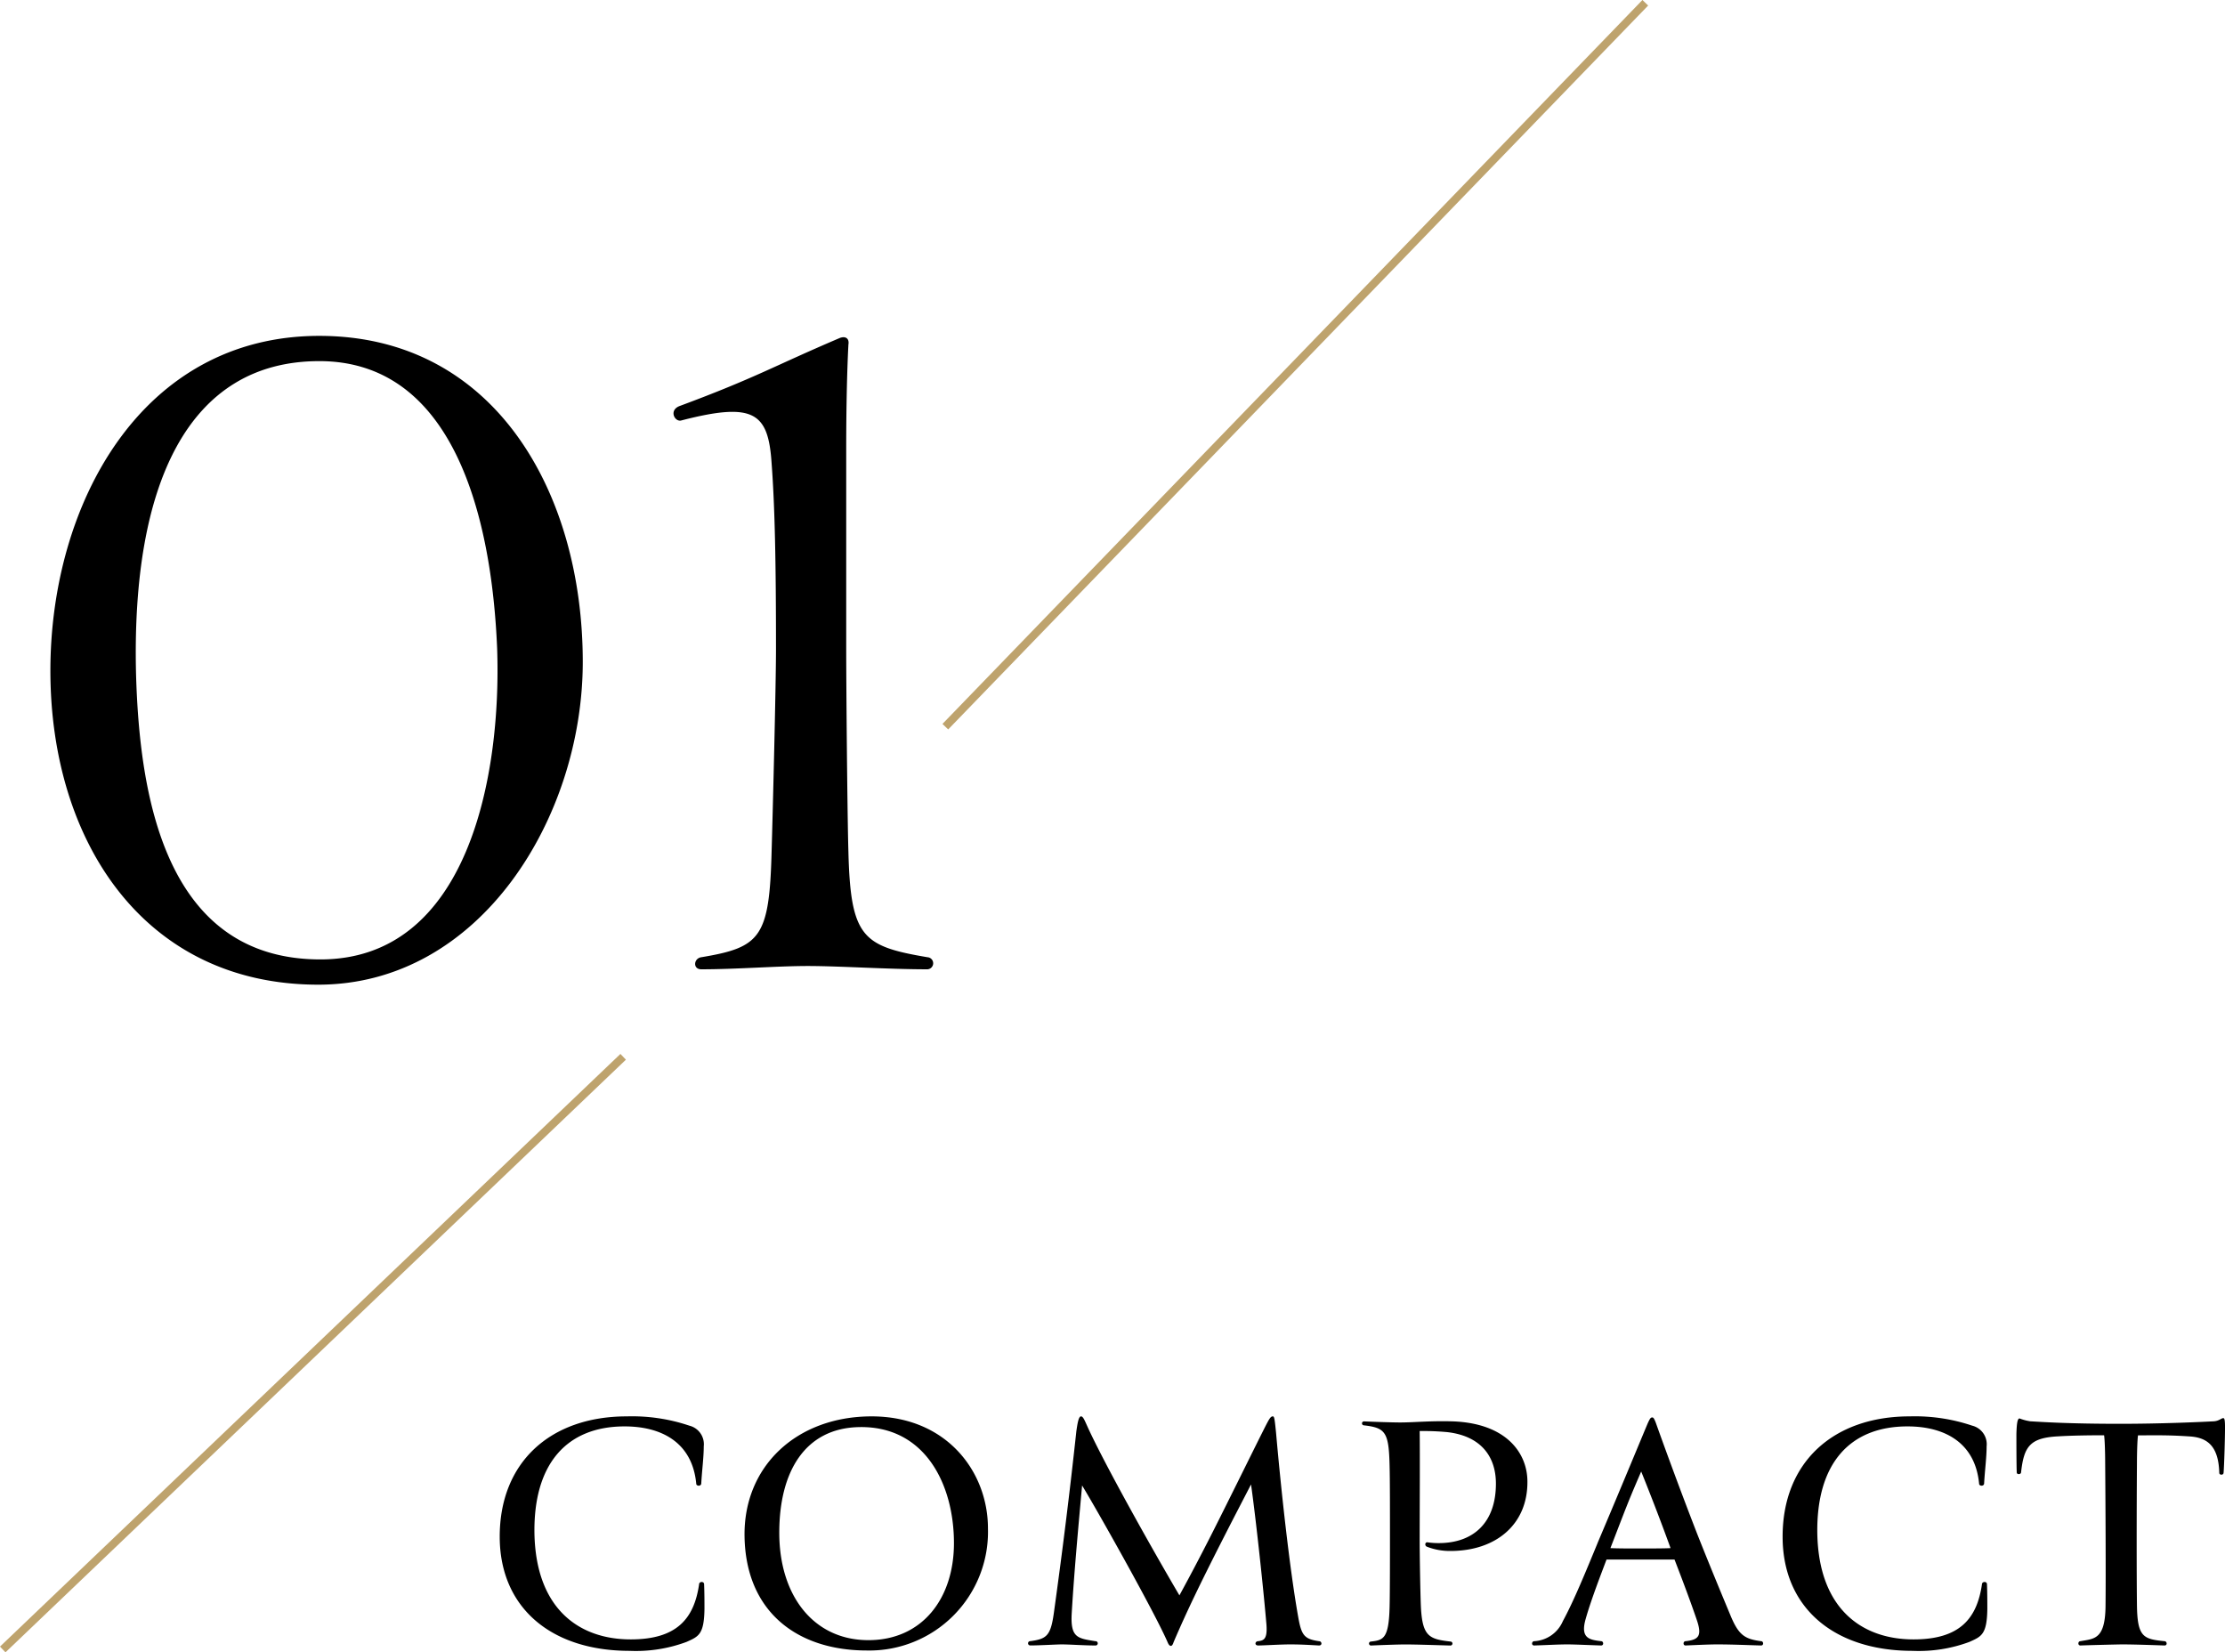
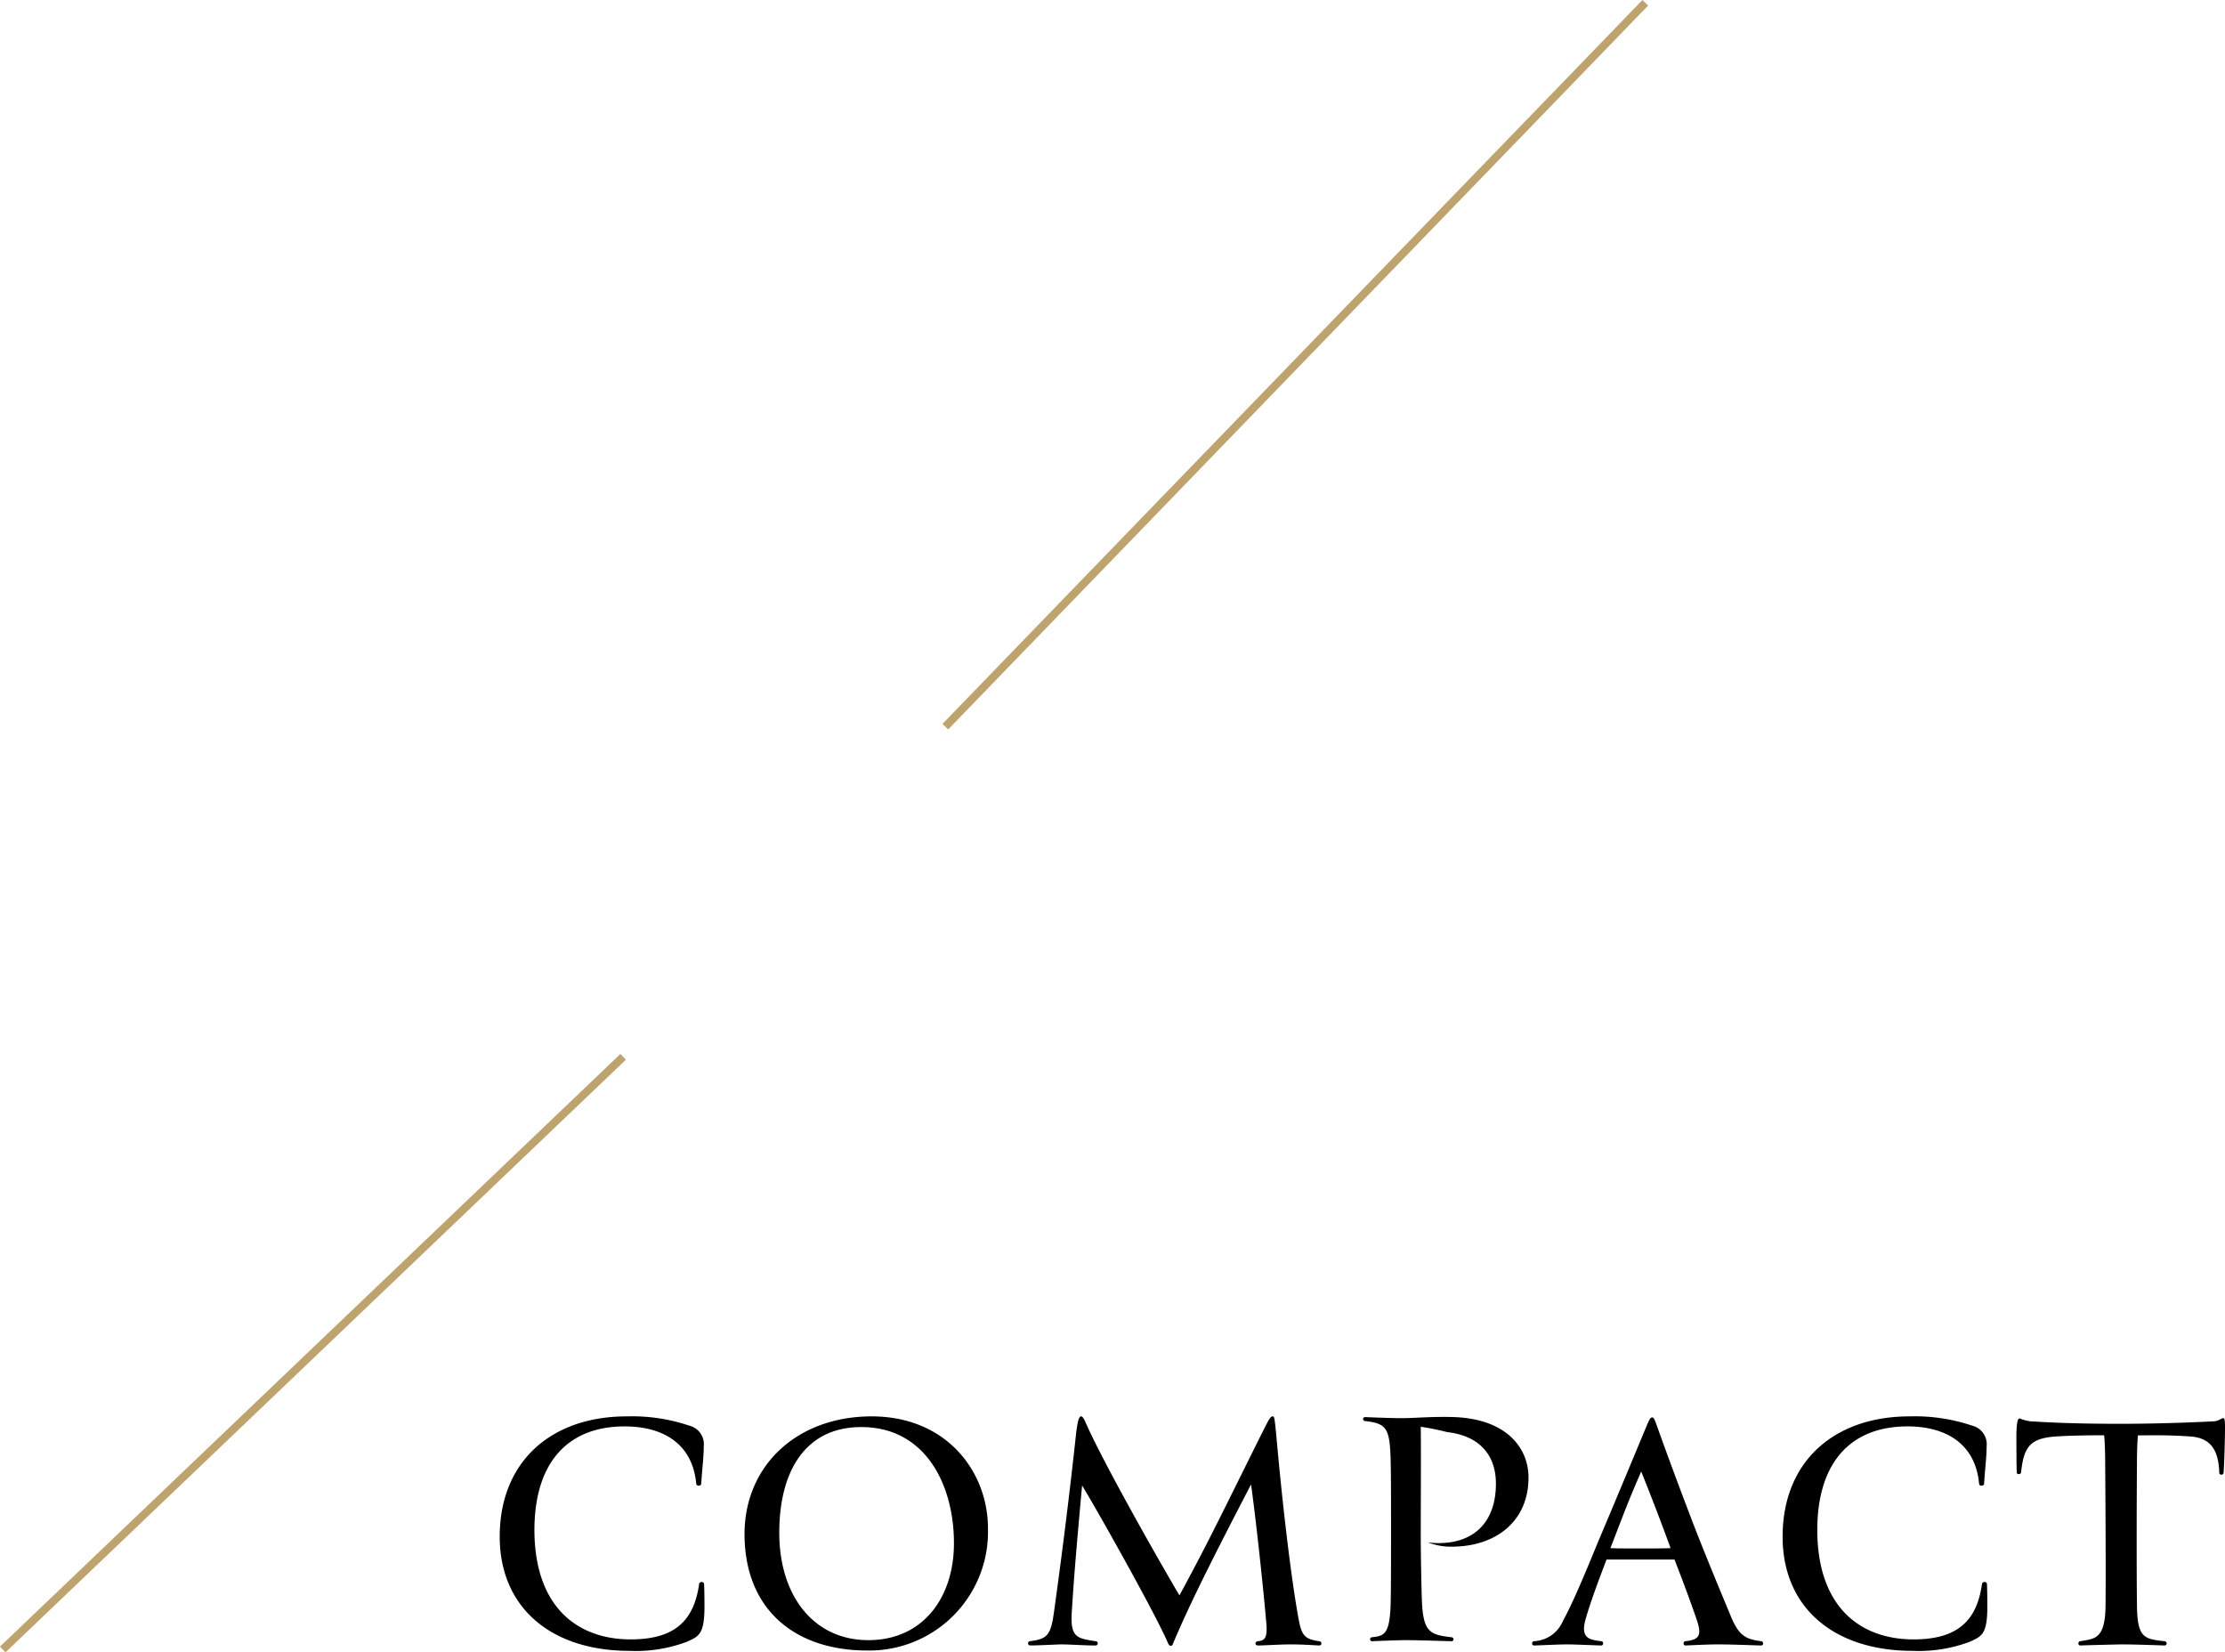
<svg xmlns="http://www.w3.org/2000/svg" width="279.725" height="207.709" viewBox="0 0 279.725 207.709">
  <g id="グループ_149" data-name="グループ 149" transform="translate(-915.155 -1930.652)">
-     <path id="パス_127" data-name="パス 127" d="M17.955-28.8c-9.63,0-16.02,5.805-15.975,15.21C2.025-4.77,8.415.675,18.315.675A18.246,18.246,0,0,0,25.47-.45c1.485-.675,2.205-.9,2.25-4.14,0-.765,0-2.07-.045-3.105,0-.405-.63-.36-.63,0-.63,4.32-2.79,6.93-8.595,6.93-6.57,0-11.925-3.915-12.105-13.32C6.21-22.77,10.35-27.54,17.685-27.54c4.59,0,8.505,1.98,9,7.2,0,.315.585.36.63,0,.09-1.665.315-3.285.315-4.68a2.406,2.406,0,0,0-1.8-2.61A22.569,22.569,0,0,0,17.955-28.8ZM63.36-14.715c0-7.155-5.22-14.085-14.625-14.085-9.45,0-16.155,6.3-15.975,15.165C32.94-4.275,39.33.63,48.15.63A14.919,14.919,0,0,0,63.36-14.715ZM47.07-27.45c8.37-.225,12.015,7.2,12.015,14.58,0,6.975-4,12.2-10.755,12.2-6.885,0-11.205-5.58-11.205-13.5C37.125-21.87,40.365-27.27,47.07-27.45Zm45.405,14.9c1.62-3.195,3.195-6.21,3.96-7.695.675,4.815,1.62,13.815,1.935,17.6C98.505-.81,98.055-.63,97.335-.54c-.405,0-.5.54,0,.54.63,0,2.835-.135,4-.135,1.53,0,2.745.09,3.645.135.45,0,.36-.54,0-.54-1.845-.27-2.205-.72-2.61-3.015-1.125-6.3-2.205-16.515-2.79-23.175-.18-1.8-.225-2.07-.4-2.07-.315,0-.45.27-1.4,2.16-1.755,3.51-4.05,8.19-6.165,12.375-1.89,3.735-3.375,6.48-4.185,7.965C83.7-12.645,78.075-22.725,75.96-27.315c-.45-.99-.63-1.485-.9-1.485-.315,0-.45.945-.585,1.845-.855,7.92-1.755,15.12-2.835,22.9-.4,2.835-.9,3.24-2.97,3.51a.27.27,0,1,0,0,.54C69.75,0,72-.135,72.63-.135c.99,0,2.835.135,4.23.135a.272.272,0,1,0,0-.54c-2.205-.36-3.15-.4-2.97-3.51.315-5.31.855-11.07,1.305-16.065C77.22-16.785,84.33-4.14,85.95-.4c.09.225.225.45.4.45s.27-.225.36-.495C88.47-4.545,90.09-7.83,92.475-12.555ZM121.1-26.82c4,.45,6.12,2.835,6.12,6.48,0,4.815-2.745,7.47-7.2,7.47a9.508,9.508,0,0,1-1.35-.09c-.36-.09-.45.4-.135.54a7.94,7.94,0,0,0,2.97.54c5.76,0,9.72-3.375,9.675-8.73,0-3.465-2.52-7.29-9.315-7.56-2.88-.09-4.9.135-6.66.135-1.17,0-3.555-.09-4.59-.135a.248.248,0,0,0,0,.495c2.745.315,3.15.855,3.24,5.175.045,1.53.045,5.625.045,9.135,0,1.53,0,6.93-.045,8.46-.09,4.095-.81,4.23-2.34,4.41a.248.248,0,1,0,0,.5c.99-.045,3.375-.135,4.275-.135,1.44,0,3.96.09,5.715.135a.248.248,0,1,0,0-.5c-2.79-.315-3.6-.675-3.735-4.86-.045-1.26-.135-5.535-.135-8.055,0-2.79.045-10.845,0-13.545A32.134,32.134,0,0,1,121.1-26.82Zm18.9,13.95c-1.485,3.6-3.015,7.335-4.365,9.81a4.154,4.154,0,0,1-3.6,2.52c-.315,0-.4.54,0,.54,1.53-.045,2.97-.135,4.185-.135.855,0,2.79.09,4.23.135.36,0,.315-.54,0-.54-1.485-.18-2.655-.36-1.935-2.835.675-2.385,1.935-5.625,2.61-7.425h8.55c1.08,2.79,2.07,5.445,2.79,7.56.675,1.98.315,2.52-1.4,2.7-.315,0-.36.54,0,.54,1.08-.045,2.88-.135,3.96-.135,1.89,0,3.825.09,5.535.135.36,0,.315-.54,0-.54-2.07-.27-2.835-.765-3.87-3.285-1.35-3.24-2.745-6.615-4.1-10.035-2.385-6.12-4.545-12.105-5.265-14.13-.225-.585-.315-.675-.45-.675-.18,0-.27.09-.54.675C146.205-27.72,142.92-19.755,139.995-12.87Zm9.18.63c-.72.045-2.43.045-4.1.045-1.44,0-2.52,0-3.465-.045.27-.675,1.575-4.1,2.025-5.22.675-1.71,1.305-3.15,1.845-4.41C146.43-19.53,147.825-15.975,149.175-12.24Zm30.06-16.56c-9.63,0-16.02,5.805-15.975,15.21C163.3-4.77,169.695.675,179.6.675A18.246,18.246,0,0,0,186.75-.45c1.485-.675,2.205-.9,2.25-4.14,0-.765,0-2.07-.045-3.105,0-.405-.63-.36-.63,0-.63,4.32-2.79,6.93-8.6,6.93-6.57,0-11.925-3.915-12.1-13.32-.135-8.685,4.005-13.455,11.34-13.455,4.59,0,8.505,1.98,9,7.2,0,.315.585.36.63,0,.09-1.665.315-3.285.315-4.68a2.406,2.406,0,0,0-1.8-2.61A22.569,22.569,0,0,0,179.235-28.8Zm39.645,1.62c0-1.125-.045-1.4-.225-1.4-.225,0-.54.36-1.17.4-1.71.09-6.57.315-11.835.315-6.39,0-9.675-.225-11.25-.315a6.266,6.266,0,0,1-1.35-.36c-.225,0-.36.405-.4,1.98,0,.63,0,4,.045,4.815,0,.27.5.27.54,0,.36-3.285,1.125-4.365,4.68-4.545,1.4-.09,3.6-.135,5.76-.135.09.54.135,2.43.135,3.375.045,5.49.09,14.13.045,18.18C203.8-.72,202.41-.855,200.7-.54c-.315,0-.36.54,0,.54,1.215-.045,4.77-.135,5.265-.135,1.485,0,4.005.09,5.31.135.4,0,.315-.54,0-.54-2.655-.27-3.42-.495-3.465-4.59-.045-3.78-.045-11.3,0-17.775,0-1.125.045-2.97.135-3.51,2.61,0,3.735-.045,6.48.135,2.16.135,3.645,1.125,3.735,4.59,0,.27.5.315.54,0C218.79-22.77,218.88-26.235,218.88-27.18Z" transform="translate(976 2137.5)" />
+     <path id="パス_127" data-name="パス 127" d="M17.955-28.8c-9.63,0-16.02,5.805-15.975,15.21C2.025-4.77,8.415.675,18.315.675A18.246,18.246,0,0,0,25.47-.45c1.485-.675,2.205-.9,2.25-4.14,0-.765,0-2.07-.045-3.105,0-.405-.63-.36-.63,0-.63,4.32-2.79,6.93-8.595,6.93-6.57,0-11.925-3.915-12.105-13.32C6.21-22.77,10.35-27.54,17.685-27.54c4.59,0,8.505,1.98,9,7.2,0,.315.585.36.63,0,.09-1.665.315-3.285.315-4.68a2.406,2.406,0,0,0-1.8-2.61A22.569,22.569,0,0,0,17.955-28.8ZM63.36-14.715c0-7.155-5.22-14.085-14.625-14.085-9.45,0-16.155,6.3-15.975,15.165C32.94-4.275,39.33.63,48.15.63A14.919,14.919,0,0,0,63.36-14.715ZM47.07-27.45c8.37-.225,12.015,7.2,12.015,14.58,0,6.975-4,12.2-10.755,12.2-6.885,0-11.205-5.58-11.205-13.5C37.125-21.87,40.365-27.27,47.07-27.45Zm45.405,14.9c1.62-3.195,3.195-6.21,3.96-7.695.675,4.815,1.62,13.815,1.935,17.6C98.505-.81,98.055-.63,97.335-.54c-.405,0-.5.54,0,.54.63,0,2.835-.135,4-.135,1.53,0,2.745.09,3.645.135.45,0,.36-.54,0-.54-1.845-.27-2.205-.72-2.61-3.015-1.125-6.3-2.205-16.515-2.79-23.175-.18-1.8-.225-2.07-.4-2.07-.315,0-.45.27-1.4,2.16-1.755,3.51-4.05,8.19-6.165,12.375-1.89,3.735-3.375,6.48-4.185,7.965C83.7-12.645,78.075-22.725,75.96-27.315c-.45-.99-.63-1.485-.9-1.485-.315,0-.45.945-.585,1.845-.855,7.92-1.755,15.12-2.835,22.9-.4,2.835-.9,3.24-2.97,3.51a.27.27,0,1,0,0,.54C69.75,0,72-.135,72.63-.135c.99,0,2.835.135,4.23.135a.272.272,0,1,0,0-.54c-2.205-.36-3.15-.4-2.97-3.51.315-5.31.855-11.07,1.305-16.065C77.22-16.785,84.33-4.14,85.95-.4c.09.225.225.45.4.45s.27-.225.36-.495C88.47-4.545,90.09-7.83,92.475-12.555ZM121.1-26.82c4,.45,6.12,2.835,6.12,6.48,0,4.815-2.745,7.47-7.2,7.47a9.508,9.508,0,0,1-1.35-.09a7.94,7.94,0,0,0,2.97.54c5.76,0,9.72-3.375,9.675-8.73,0-3.465-2.52-7.29-9.315-7.56-2.88-.09-4.9.135-6.66.135-1.17,0-3.555-.09-4.59-.135a.248.248,0,0,0,0,.495c2.745.315,3.15.855,3.24,5.175.045,1.53.045,5.625.045,9.135,0,1.53,0,6.93-.045,8.46-.09,4.095-.81,4.23-2.34,4.41a.248.248,0,1,0,0,.5c.99-.045,3.375-.135,4.275-.135,1.44,0,3.96.09,5.715.135a.248.248,0,1,0,0-.5c-2.79-.315-3.6-.675-3.735-4.86-.045-1.26-.135-5.535-.135-8.055,0-2.79.045-10.845,0-13.545A32.134,32.134,0,0,1,121.1-26.82Zm18.9,13.95c-1.485,3.6-3.015,7.335-4.365,9.81a4.154,4.154,0,0,1-3.6,2.52c-.315,0-.4.54,0,.54,1.53-.045,2.97-.135,4.185-.135.855,0,2.79.09,4.23.135.36,0,.315-.54,0-.54-1.485-.18-2.655-.36-1.935-2.835.675-2.385,1.935-5.625,2.61-7.425h8.55c1.08,2.79,2.07,5.445,2.79,7.56.675,1.98.315,2.52-1.4,2.7-.315,0-.36.54,0,.54,1.08-.045,2.88-.135,3.96-.135,1.89,0,3.825.09,5.535.135.36,0,.315-.54,0-.54-2.07-.27-2.835-.765-3.87-3.285-1.35-3.24-2.745-6.615-4.1-10.035-2.385-6.12-4.545-12.105-5.265-14.13-.225-.585-.315-.675-.45-.675-.18,0-.27.09-.54.675C146.205-27.72,142.92-19.755,139.995-12.87Zm9.18.63c-.72.045-2.43.045-4.1.045-1.44,0-2.52,0-3.465-.045.27-.675,1.575-4.1,2.025-5.22.675-1.71,1.305-3.15,1.845-4.41C146.43-19.53,147.825-15.975,149.175-12.24Zm30.06-16.56c-9.63,0-16.02,5.805-15.975,15.21C163.3-4.77,169.695.675,179.6.675A18.246,18.246,0,0,0,186.75-.45c1.485-.675,2.205-.9,2.25-4.14,0-.765,0-2.07-.045-3.105,0-.405-.63-.36-.63,0-.63,4.32-2.79,6.93-8.6,6.93-6.57,0-11.925-3.915-12.1-13.32-.135-8.685,4.005-13.455,11.34-13.455,4.59,0,8.505,1.98,9,7.2,0,.315.585.36.63,0,.09-1.665.315-3.285.315-4.68a2.406,2.406,0,0,0-1.8-2.61A22.569,22.569,0,0,0,179.235-28.8Zm39.645,1.62c0-1.125-.045-1.4-.225-1.4-.225,0-.54.36-1.17.4-1.71.09-6.57.315-11.835.315-6.39,0-9.675-.225-11.25-.315a6.266,6.266,0,0,1-1.35-.36c-.225,0-.36.405-.4,1.98,0,.63,0,4,.045,4.815,0,.27.5.27.54,0,.36-3.285,1.125-4.365,4.68-4.545,1.4-.09,3.6-.135,5.76-.135.09.54.135,2.43.135,3.375.045,5.49.09,14.13.045,18.18C203.8-.72,202.41-.855,200.7-.54c-.315,0-.36.54,0,.54,1.215-.045,4.77-.135,5.265-.135,1.485,0,4.005.09,5.31.135.4,0,.315-.54,0-.54-2.655-.27-3.42-.495-3.465-4.59-.045-3.78-.045-11.3,0-17.775,0-1.125.045-2.97.135-3.51,2.61,0,3.735-.045,6.48.135,2.16.135,3.645,1.125,3.735,4.59,0,.27.5.315.54,0C218.79-22.77,218.88-26.235,218.88-27.18Z" transform="translate(976 2137.5)" />
    <path id="パス_128" data-name="パス 128" d="M78,0,0,74.5" transform="translate(915.5 2063.5)" fill="none" stroke="#bea36d" stroke-width="1" />
    <path id="パス_129" data-name="パス 129" d="M88,0,0,91" transform="translate(1034 1931)" fill="none" stroke="#bea36d" stroke-width="1" />
-     <path id="パス_126" data-name="パス 126" d="M-54.51-37.536c0,21.39,11.73,39.468,33.672,39.468C-.414,1.932,12.42-19.182,12.42-38.64c0-21.252-11.04-40.986-33.12-40.986C-43.056-79.626-54.51-58.512-54.51-37.536ZM1.656-40.3C2.208-24.426-1.932-1.242-20.562-1.242c-19.6,0-22.77-20.7-23.184-36.018C-44.3-60.858-37.26-76.452-20.7-76.452-3.864-76.452.966-56.994,1.656-40.3Zm43.884-.138v-24.84c0-6.21.138-10.626.276-13.248.138-.828-.414-1.1-1.1-.828-8.418,3.588-10.488,4.968-20.148,8.556-1.38.552-.552,2.07.276,1.794,9.108-2.346,10.9-.966,11.316,5.382.414,5.52.552,12.558.552,23.322,0,4.692-.414,20.838-.552,25.53C35.88-4,34.776-2.76,27.324-1.518c-.966.138-1.1,1.518,0,1.518C31.74,0,36.846-.414,40.71-.414c4,0,10.074.414,15.042.414a.76.76,0,0,0,0-1.518C47.61-2.9,46.092-4,45.816-14.766,45.678-19.458,45.54-35.6,45.54-40.434Z" transform="translate(976 2052.5)" />
  </g>
</svg>